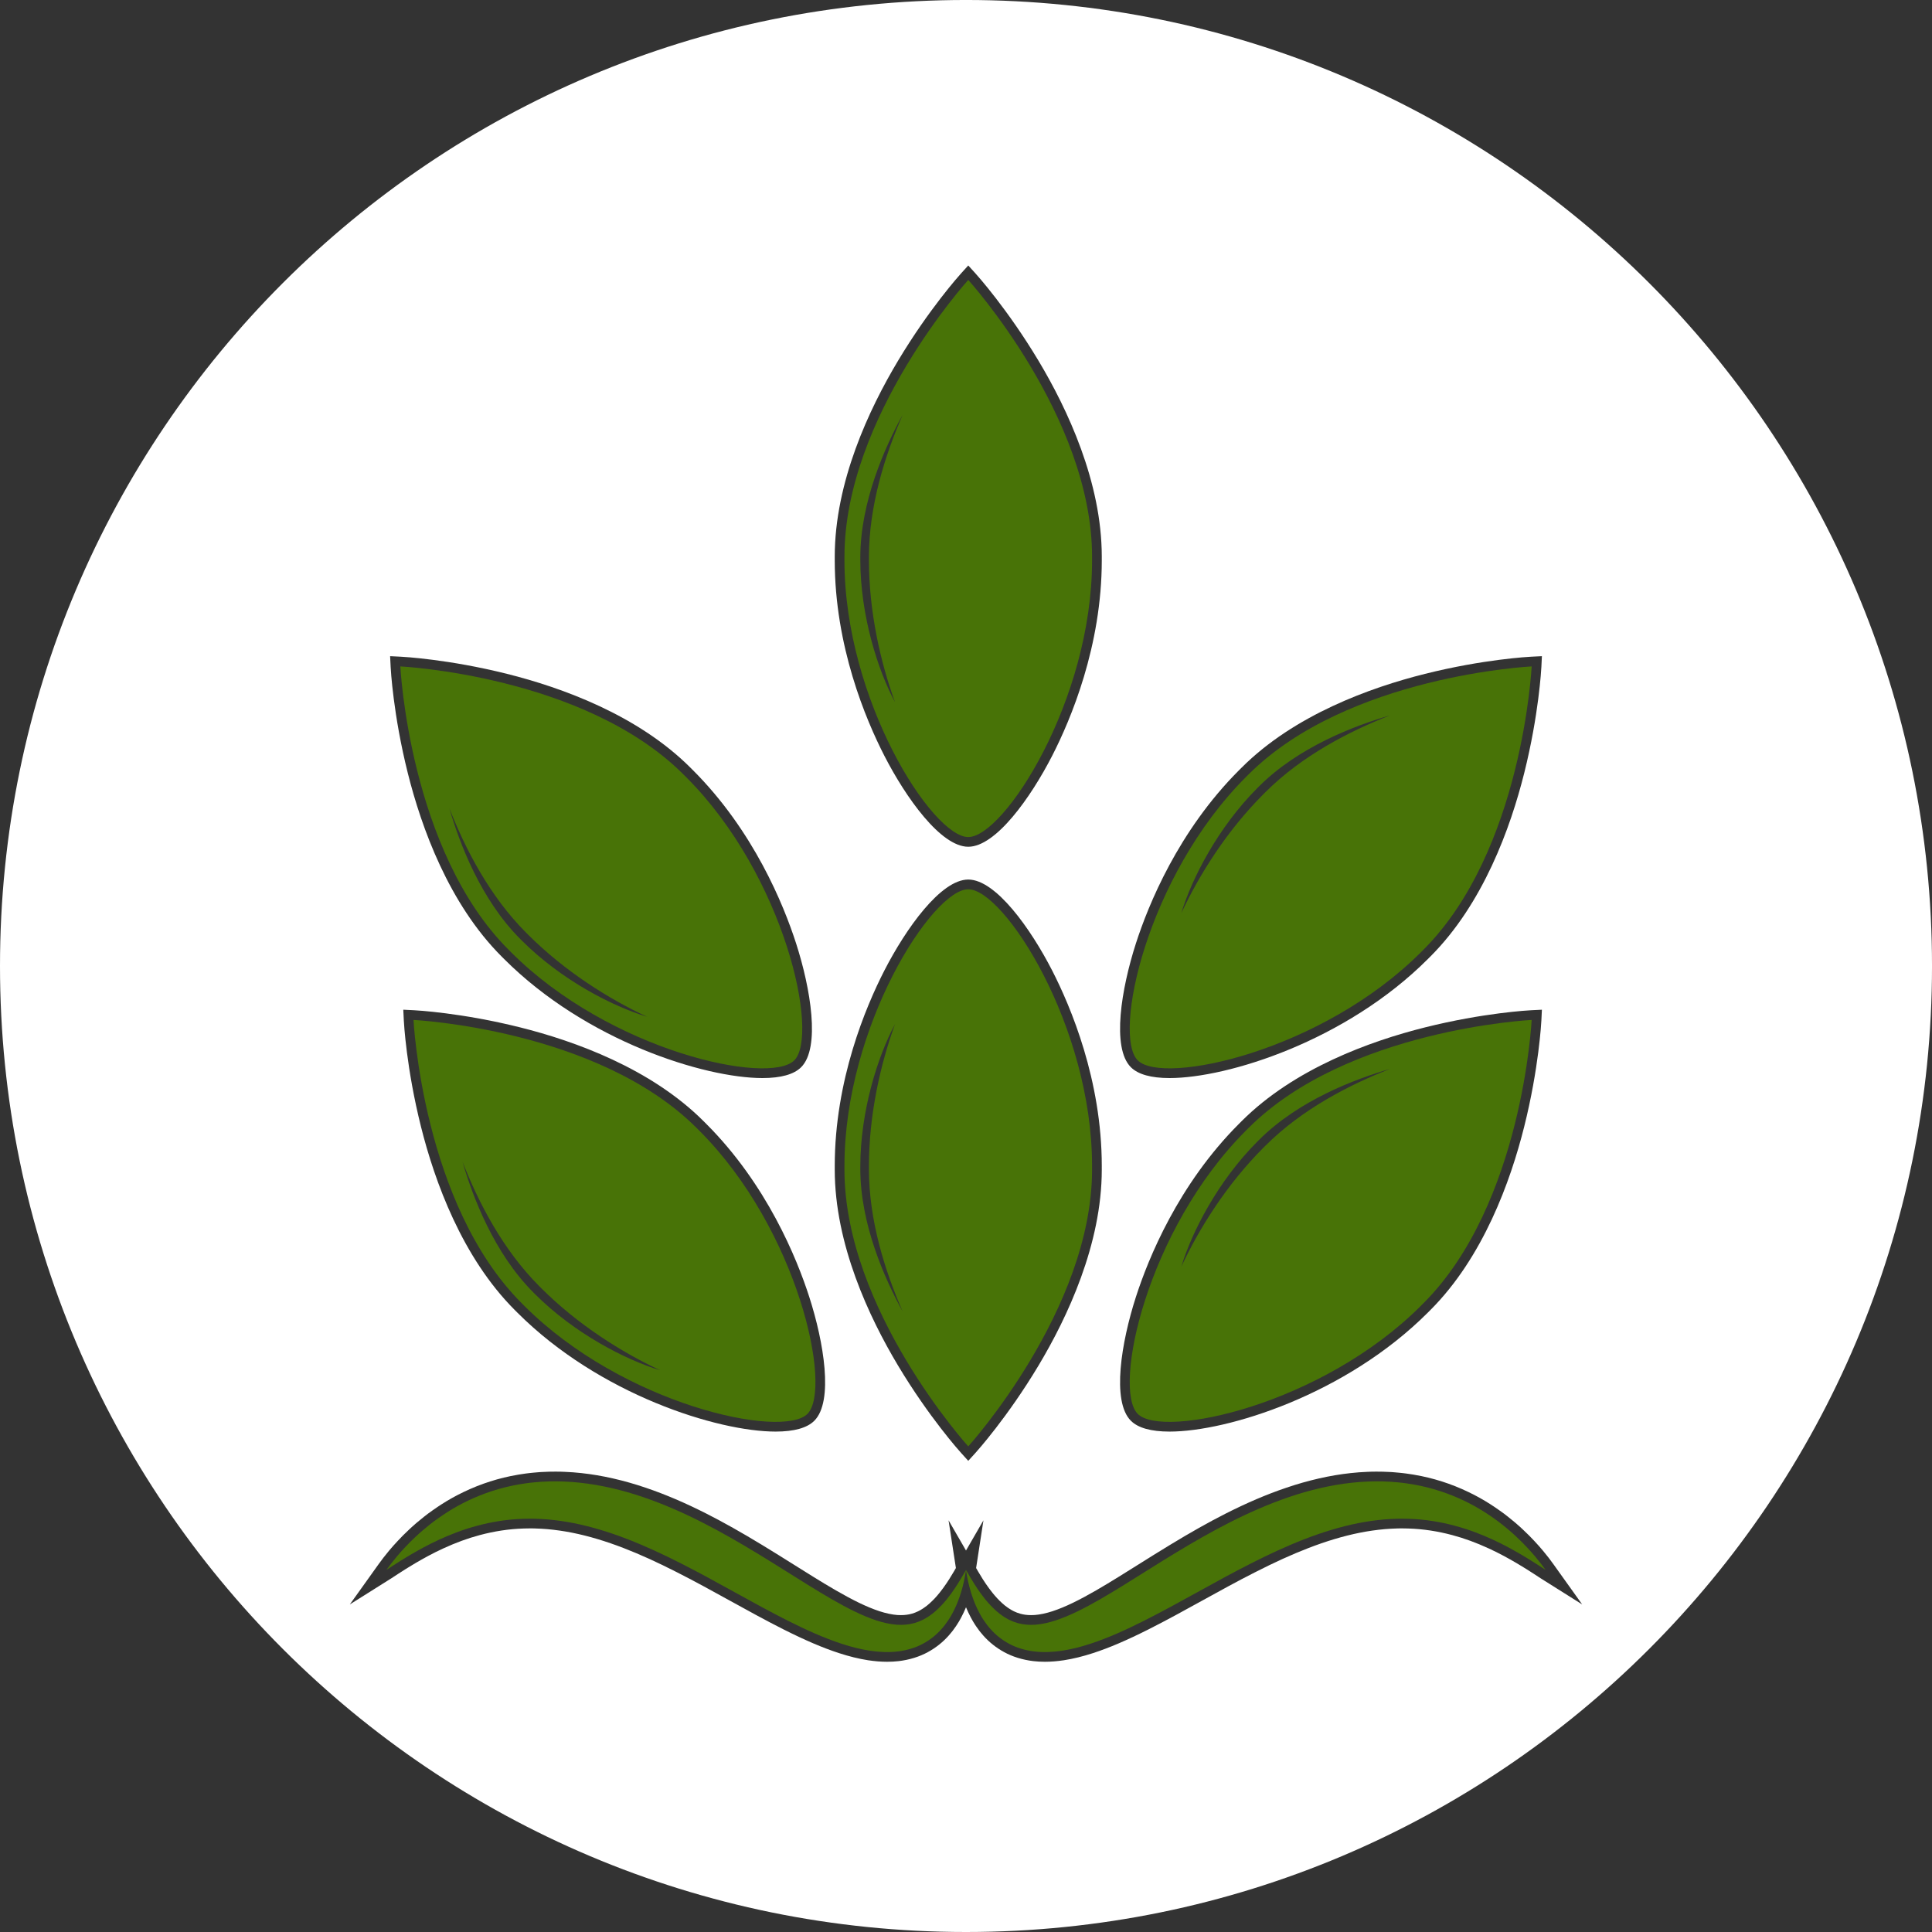
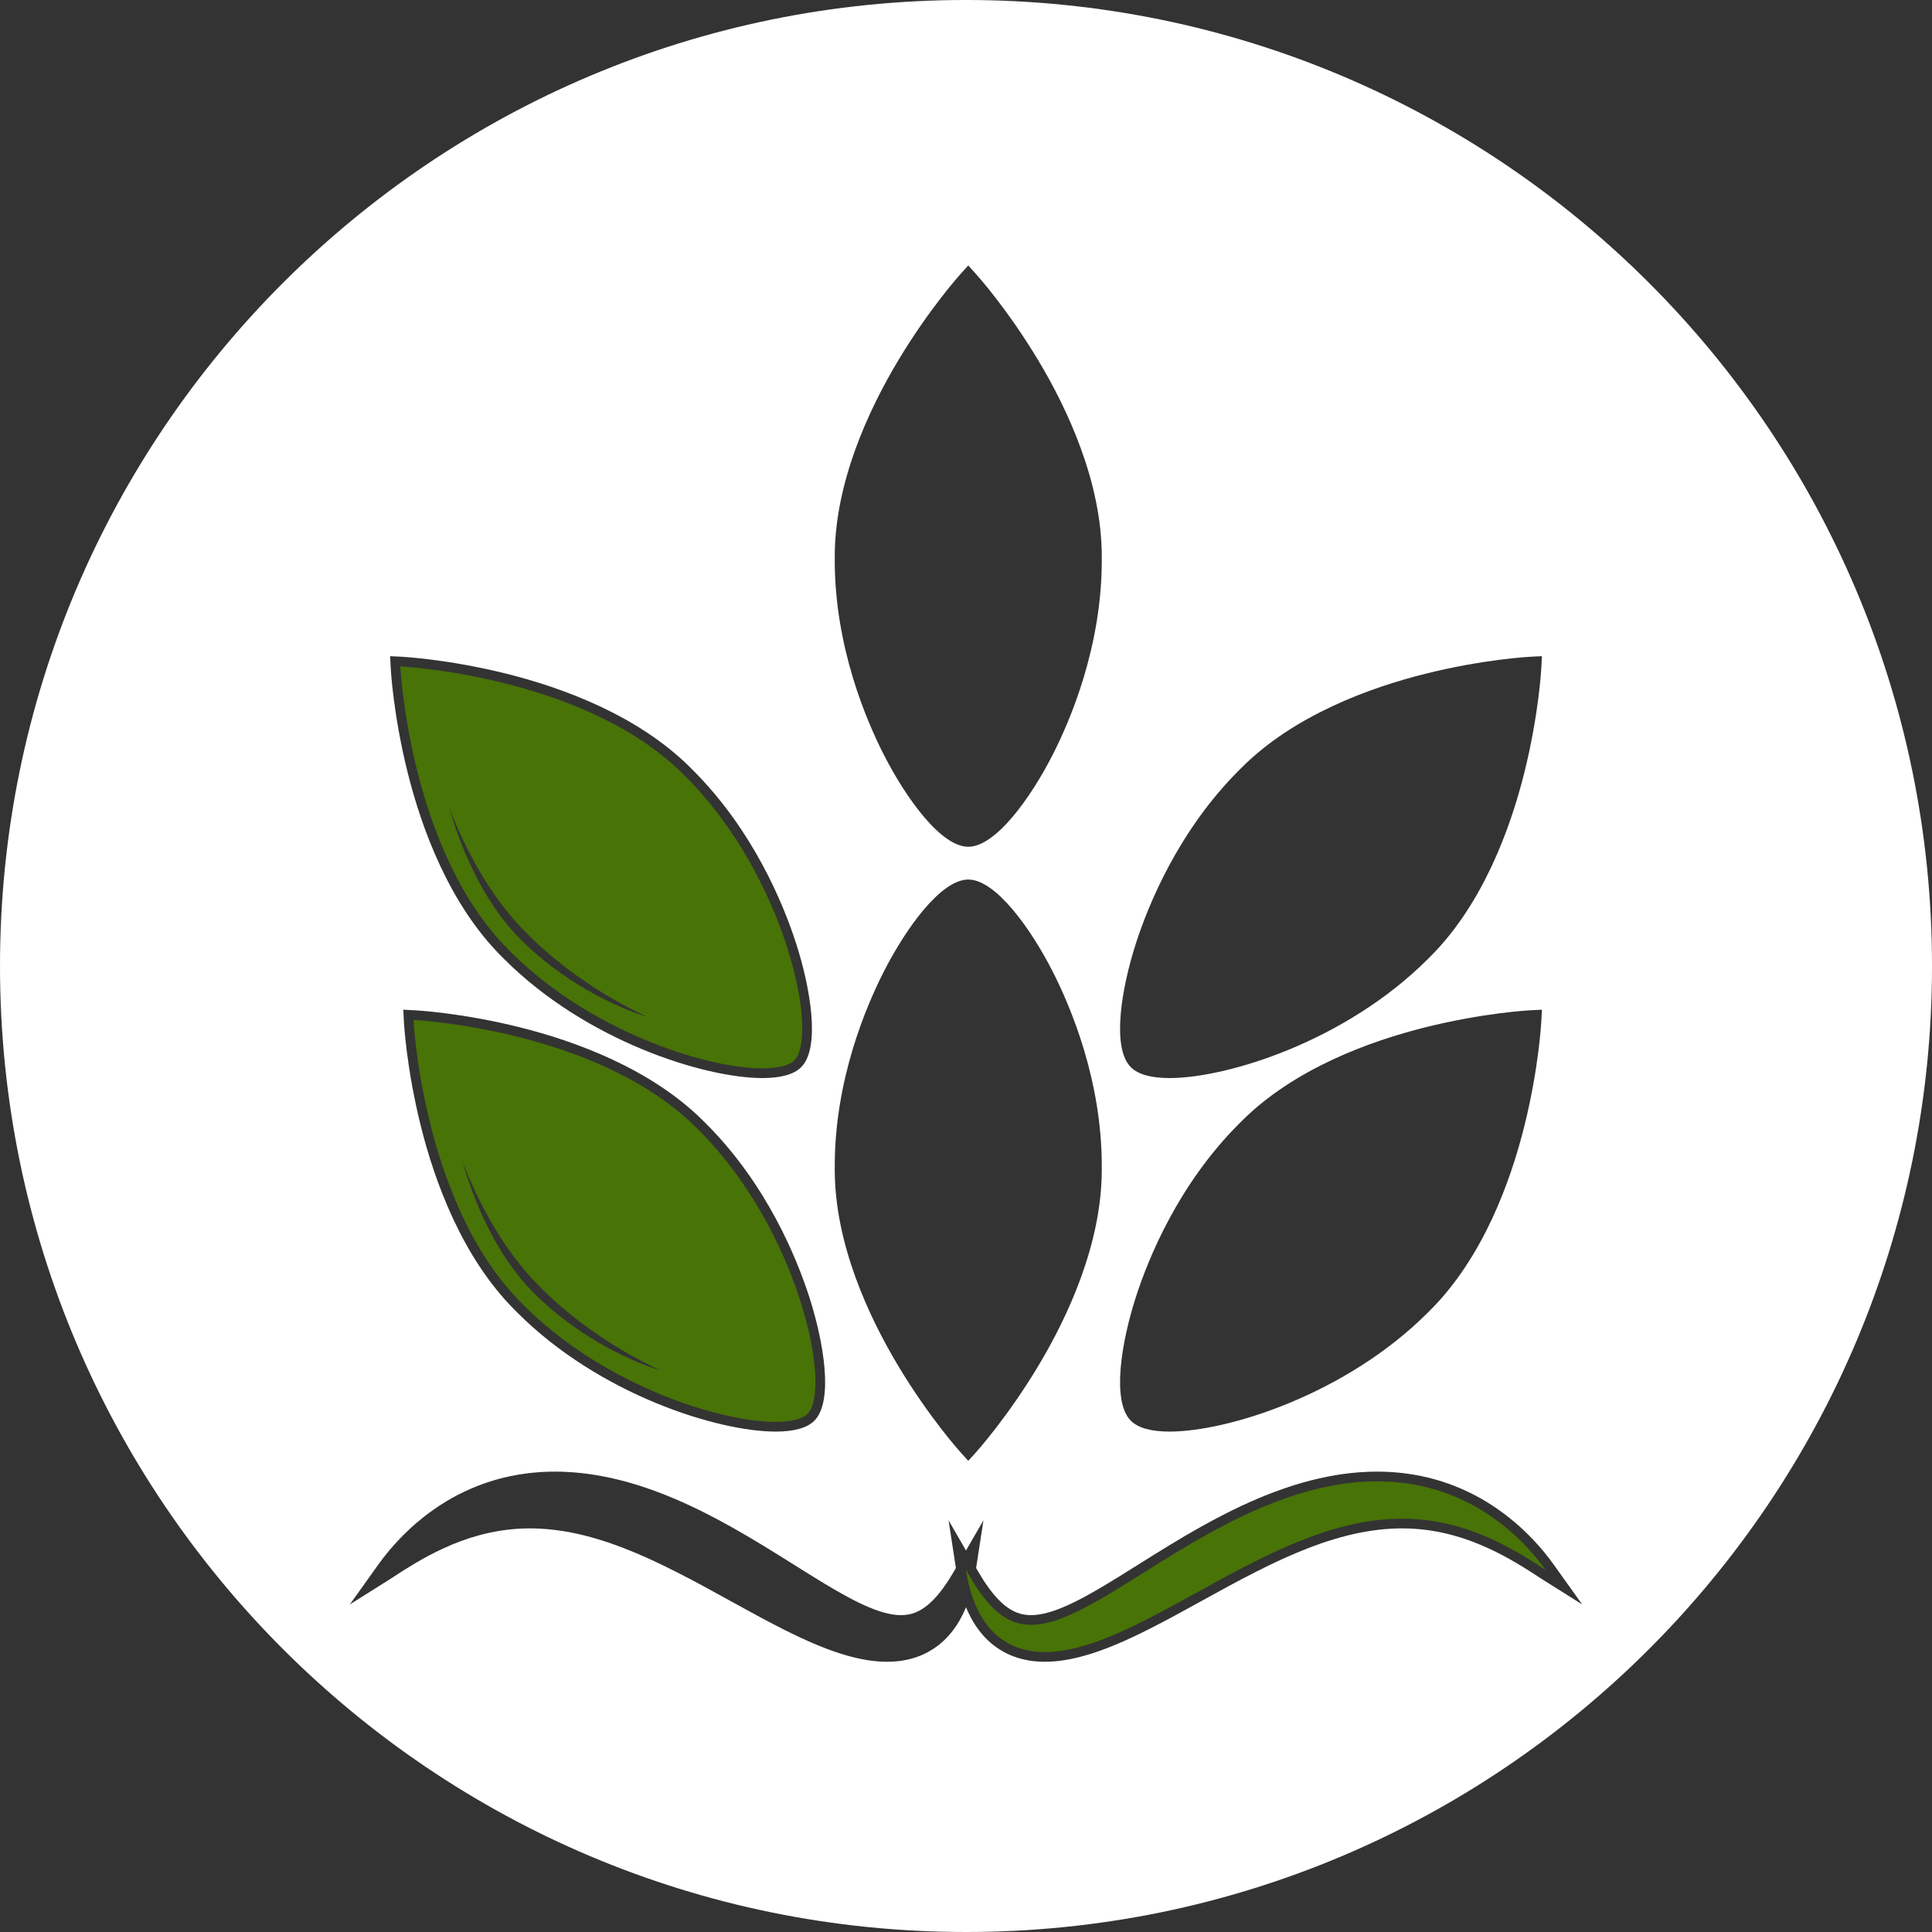
<svg xmlns="http://www.w3.org/2000/svg" fill="#000000" height="1317" preserveAspectRatio="xMidYMid meet" version="1" viewBox="341.5 341.5 1317.0 1317.0" width="1317" zoomAndPan="magnify">
  <rect x="341.5" y="341.5" width="1317.0" height="1317.0" fill="#333333" stroke="none" />
  <g>
    <g id="change1_1">
-       <path d="M 933.828 722.27 C 933.828 722.602 933.824 722.922 933.824 723.25 C 933.824 758.289 941.66 792.922 951.605 820.148 C 939.977 798.512 927.953 761.09 927.953 723.031 C 927.953 722.77 927.957 722.52 927.957 722.27 C 927.957 722.02 927.953 721.77 927.953 721.52 C 927.953 683.391 944.918 645.898 956.824 624.281 C 944.875 651.52 933.824 686.199 933.824 721.289 C 933.824 721.621 933.828 721.949 933.828 722.27 Z M 1001.539 532.328 C 1001.539 532.328 917.141 625.43 917.141 720.988 C 917.141 721.398 917.145 721.809 917.148 722.211 C 917.145 722.621 917.141 723.031 917.141 723.441 C 917.141 819 977.156 912.102 1001.539 912.102 C 1025.922 912.102 1085.941 819 1085.941 723.441 C 1085.941 723.031 1085.93 722.621 1085.93 722.211 C 1085.93 721.809 1085.941 721.398 1085.941 720.988 C 1085.941 625.43 1001.539 532.328 1001.539 532.328" fill="#487307" />
-     </g>
+       </g>
    <g id="change1_2">
-       <path d="M 927.953 1138.27 C 927.953 1138.02 927.957 1137.77 927.957 1137.52 C 927.957 1137.27 927.953 1137.02 927.953 1136.77 C 927.953 1098.699 939.977 1061.281 951.605 1039.648 C 941.66 1066.871 933.824 1101.5 933.824 1136.539 C 933.824 1136.871 933.828 1137.191 933.828 1137.52 C 933.828 1137.852 933.824 1138.172 933.824 1138.5 C 933.824 1173.59 944.875 1208.27 956.824 1235.512 C 944.918 1213.891 927.953 1176.398 927.953 1138.27 Z M 1001.539 947.691 C 977.156 947.691 917.141 1040.801 917.141 1136.352 C 917.141 1136.762 917.145 1137.172 917.148 1137.578 C 917.145 1137.988 917.141 1138.391 917.141 1138.801 C 917.141 1234.359 1001.539 1327.469 1001.539 1327.469 C 1001.539 1327.469 1085.941 1234.359 1085.941 1138.801 C 1085.941 1138.391 1085.93 1137.988 1085.93 1137.578 C 1085.93 1137.172 1085.941 1136.762 1085.941 1136.352 C 1085.941 1040.801 1025.922 947.691 1001.539 947.691" fill="#487307" />
-     </g>
+       </g>
    <g id="change1_3">
      <path d="M 700.141 977.281 C 700.371 977.512 700.602 977.738 700.836 977.969 C 701.066 978.199 701.293 978.43 701.523 978.66 C 726.305 1003.441 756.328 1022.391 782.609 1034.602 C 759.09 1027.531 724.125 1009.57 697.211 982.648 C 697.035 982.48 696.859 982.301 696.684 982.121 C 696.504 981.941 696.324 981.77 696.148 981.59 C 669.184 954.629 654.672 916.121 647.805 892.422 C 658.617 920.129 675.324 952.461 700.141 977.281 Z M 688.996 989.719 C 689.285 990.012 689.57 990.301 689.859 990.59 C 757.426 1058.16 865.703 1081.559 882.941 1064.32 C 900.184 1047.078 876.785 938.801 809.219 871.23 C 808.93 870.941 808.637 870.66 808.348 870.371 C 808.059 870.078 807.773 869.789 807.484 869.5 C 739.914 801.93 614.398 795.781 614.398 795.781 C 614.398 795.781 620.559 921.289 688.125 988.859 C 688.414 989.148 688.707 989.43 688.996 989.719" fill="#487307" />
    </g>
    <g id="change1_4">
      <path d="M 706.188 1223.648 C 706.012 1223.469 705.836 1223.289 705.66 1223.109 C 705.48 1222.941 705.305 1222.762 705.125 1222.578 C 678.164 1195.621 663.652 1157.121 656.781 1133.41 C 667.598 1161.121 684.305 1193.461 709.117 1218.27 C 709.348 1218.5 709.582 1218.73 709.812 1218.961 C 710.043 1219.191 710.27 1219.422 710.504 1219.66 C 735.281 1244.43 765.309 1263.379 791.59 1275.602 C 768.066 1268.52 733.105 1250.559 706.188 1223.648 Z M 817.324 1111.371 C 817.035 1111.078 816.754 1110.789 816.465 1110.5 C 748.895 1042.93 623.379 1036.77 623.379 1036.77 C 623.379 1036.77 629.535 1162.289 697.105 1229.852 C 697.395 1230.141 697.684 1230.43 697.977 1230.719 C 698.266 1231.012 698.547 1231.301 698.836 1231.59 C 766.406 1299.16 874.68 1322.551 891.922 1305.309 C 909.164 1288.07 885.766 1179.801 818.195 1112.23 C 817.906 1111.941 817.613 1111.66 817.324 1111.371" fill="#487307" />
    </g>
    <g id="change1_5">
-       <path d="M 1198.719 878.59 C 1198.898 878.41 1199.078 878.23 1199.262 878.059 C 1199.43 877.879 1199.609 877.699 1199.789 877.52 C 1226.75 850.559 1265.25 836.051 1288.961 829.18 C 1261.25 839.988 1228.91 856.699 1204.102 881.512 C 1203.871 881.75 1203.641 881.98 1203.41 882.211 C 1203.18 882.441 1202.941 882.672 1202.711 882.898 C 1177.93 907.68 1158.988 937.711 1146.77 963.988 C 1153.852 940.461 1171.809 905.5 1198.719 878.59 Z M 1310.141 990.59 C 1310.43 990.301 1310.711 990.012 1311 989.719 C 1311.289 989.43 1311.578 989.148 1311.871 988.859 C 1379.441 921.289 1385.602 795.781 1385.602 795.781 C 1385.602 795.781 1260.078 801.93 1192.512 869.5 C 1192.219 869.789 1191.941 870.078 1191.648 870.371 C 1191.359 870.66 1191.07 870.941 1190.781 871.23 C 1123.211 938.801 1099.809 1047.078 1117.059 1064.32 C 1134.301 1081.559 1242.57 1058.16 1310.141 990.59" fill="#487307" />
-     </g>
+       </g>
    <g id="change1_6">
-       <path d="M 1199.262 1119.051 C 1199.43 1118.871 1199.609 1118.691 1199.789 1118.52 C 1226.75 1091.551 1265.25 1077.039 1288.961 1070.18 C 1261.25 1080.988 1228.91 1097.691 1204.102 1122.512 C 1203.871 1122.738 1203.641 1122.969 1203.41 1123.199 C 1203.18 1123.43 1202.941 1123.66 1202.711 1123.891 C 1177.93 1148.672 1158.988 1178.699 1146.77 1204.98 C 1153.852 1181.461 1171.809 1146.5 1198.719 1119.578 C 1198.898 1119.398 1199.078 1119.23 1199.262 1119.051 Z M 1191.648 1111.371 C 1191.359 1111.66 1191.07 1111.941 1190.781 1112.23 C 1123.211 1179.801 1099.809 1288.07 1117.059 1305.309 C 1134.301 1322.551 1242.57 1299.16 1310.141 1231.59 C 1310.43 1231.301 1310.711 1231.012 1311 1230.719 C 1311.289 1230.43 1311.578 1230.141 1311.871 1229.852 C 1379.441 1162.289 1385.602 1036.77 1385.602 1036.77 C 1385.602 1036.77 1260.078 1042.93 1192.512 1110.5 C 1192.219 1110.789 1191.941 1111.078 1191.648 1111.371" fill="#487307" />
-     </g>
+       </g>
    <g id="change2_1">
-       <path d="M 604.914 1411.68 C 604.914 1411.68 605.961 1410.219 607.988 1407.539 C 610.066 1404.879 613.164 1400.969 617.52 1396.359 C 619.672 1394.02 622.172 1391.539 624.984 1388.91 C 626.367 1387.559 627.898 1386.262 629.469 1384.879 C 631.07 1383.539 632.723 1382.129 634.496 1380.738 C 635.387 1380.051 636.289 1379.352 637.203 1378.641 C 638.148 1377.961 639.109 1377.27 640.082 1376.57 C 641.051 1375.852 642.066 1375.18 643.094 1374.488 C 644.121 1373.801 645.156 1373.078 646.242 1372.41 C 650.535 1369.641 655.254 1367 660.367 1364.539 C 670.582 1359.641 682.469 1355.539 695.535 1353.328 C 697.168 1353.059 698.812 1352.781 700.477 1352.57 C 701.309 1352.469 702.145 1352.359 702.984 1352.25 C 703.824 1352.172 704.664 1352.078 705.512 1351.988 C 707.203 1351.801 708.906 1351.711 710.625 1351.57 C 712.34 1351.469 714.07 1351.398 715.809 1351.352 C 719.281 1351.281 722.801 1351.25 726.332 1351.441 C 729.871 1351.578 733.434 1351.852 737 1352.238 C 751.289 1353.789 765.688 1357.211 779.637 1361.949 C 793.605 1366.691 807.172 1372.672 820.195 1379.281 C 833.223 1385.898 845.73 1393.129 857.73 1400.422 C 869.738 1407.699 881.227 1415.078 892.281 1421.91 C 903.328 1428.738 913.949 1435.07 924.113 1440 C 929.195 1442.461 934.152 1444.539 938.938 1446.121 C 943.719 1447.66 948.324 1448.691 952.648 1449.02 C 956.973 1449.32 961.027 1448.98 964.785 1447.91 C 966.664 1447.379 968.484 1446.699 970.207 1445.852 C 970.645 1445.648 971.055 1445.398 971.48 1445.191 C 971.906 1444.969 972.324 1444.738 972.727 1444.48 C 973.137 1444.23 973.543 1443.98 973.949 1443.738 C 974.348 1443.469 974.742 1443.211 975.133 1442.949 C 978.285 1440.828 980.965 1438.238 983.398 1435.711 C 985.812 1433.16 987.855 1430.551 989.648 1428.121 C 993.223 1423.23 995.734 1419.02 997.422 1416.148 C 999.105 1413.238 1000 1411.68 1000 1411.68 C 1000 1411.68 999.93 1412.129 999.801 1412.988 C 999.645 1413.84 999.492 1415.141 999.137 1416.789 C 998.969 1417.621 998.777 1418.551 998.57 1419.57 C 998.324 1420.59 998.059 1421.699 997.77 1422.891 C 997.445 1424.078 997.102 1425.371 996.699 1426.738 C 996.25 1428.09 995.824 1429.559 995.25 1431.07 C 994.191 1434.121 992.766 1437.441 990.883 1440.988 C 990.438 1441.891 989.887 1442.762 989.371 1443.68 C 988.852 1444.602 988.219 1445.48 987.621 1446.41 C 987 1447.328 986.316 1448.238 985.625 1449.18 C 984.879 1450.078 984.176 1451.039 983.336 1451.941 C 980.117 1455.621 975.922 1459.129 970.797 1461.922 C 965.688 1464.73 959.633 1466.531 953.355 1467.27 C 947.07 1468.012 940.609 1467.68 934.242 1466.711 C 927.883 1465.711 921.566 1464.102 915.359 1462.059 C 902.918 1457.988 890.754 1452.422 878.641 1446.34 C 866.535 1440.238 854.473 1433.602 842.379 1426.922 C 830.281 1420.238 818.145 1413.551 805.938 1407.359 C 793.742 1401.148 781.484 1395.441 769.25 1390.711 C 757.02 1385.969 744.82 1382.23 732.867 1379.84 C 726.891 1378.641 720.977 1377.82 715.168 1377.289 C 712.262 1377.059 709.383 1376.879 706.535 1376.809 C 705.82 1376.801 705.109 1376.781 704.402 1376.762 C 703.695 1376.77 702.988 1376.77 702.285 1376.77 C 700.875 1376.762 699.48 1376.801 698.086 1376.84 C 686.953 1377.191 676.422 1378.98 666.797 1381.559 C 657.164 1384.129 648.457 1387.539 640.863 1391.039 C 633.25 1394.531 626.781 1398.172 621.465 1401.27 C 618.805 1402.82 616.477 1404.301 614.41 1405.551 C 612.371 1406.852 610.641 1407.961 609.234 1408.859 C 606.438 1410.719 604.914 1411.68 604.914 1411.68" fill="#487307" />
-     </g>
+       </g>
    <g id="change3_1">
      <path d="M 1391.57 1417.289 C 1391.508 1417.246 1389.953 1416.266 1387.152 1414.398 L 1382.098 1411.168 C 1381.445 1410.777 1380.773 1410.359 1380.074 1409.926 C 1378.547 1408.977 1376.961 1407.996 1375.207 1406.977 C 1370.059 1403.977 1363.793 1400.445 1356.387 1397.059 C 1347.84 1393.117 1339.699 1390.137 1331.496 1387.945 C 1321.504 1385.266 1311.473 1383.758 1301.715 1383.457 L 1301.512 1383.445 C 1300.422 1383.418 1299.324 1383.387 1298.215 1383.387 L 1295.66 1383.379 L 1293.625 1383.426 C 1291.277 1383.488 1288.66 1383.625 1285.395 1383.887 C 1279.543 1384.418 1273.836 1385.238 1268.445 1386.328 C 1257.395 1388.527 1245.52 1392.078 1233.148 1396.879 C 1222.18 1401.117 1210.375 1406.477 1197.078 1413.258 C 1184.777 1419.488 1172.598 1426.207 1160.824 1432.707 C 1149.59 1438.906 1136.863 1445.938 1124.348 1452.246 C 1109.379 1459.77 1097.77 1464.727 1086.711 1468.348 C 1079.82 1470.605 1073.125 1472.258 1066.797 1473.246 C 1062.258 1473.938 1057.883 1474.289 1053.762 1474.289 C 1051.078 1474.289 1048.41 1474.137 1045.887 1473.848 C 1038.613 1472.977 1031.754 1470.867 1026.027 1467.719 C 1020.562 1464.746 1015.766 1460.926 1011.754 1456.379 C 1011.043 1455.605 1010.453 1454.867 1009.934 1454.207 C 1009.715 1453.938 1009.504 1453.668 1009.285 1453.406 L 1009.164 1453.266 L 1008.887 1452.879 C 1008.234 1451.996 1007.555 1451.086 1006.914 1450.137 L 1006.805 1449.977 C 1006.625 1449.699 1006.445 1449.418 1006.254 1449.148 C 1005.824 1448.496 1005.344 1447.758 1004.883 1446.957 C 1004.695 1446.629 1004.535 1446.355 1004.383 1446.086 C 1004.023 1445.469 1003.613 1444.766 1003.234 1444.008 C 1002.023 1441.719 1000.953 1439.418 1000.004 1437.137 C 999.059 1439.418 997.988 1441.719 996.777 1444.008 C 996.395 1444.766 995.988 1445.469 995.629 1446.086 C 995.469 1446.355 995.309 1446.629 995.152 1446.906 C 994.668 1447.758 994.184 1448.488 993.754 1449.137 C 993.57 1449.418 993.383 1449.699 993.203 1449.977 L 993.098 1450.137 C 992.453 1451.078 991.781 1451.988 991.133 1452.867 L 990.844 1453.258 L 990.723 1453.406 C 990.504 1453.668 990.289 1453.938 990.074 1454.207 C 989.551 1454.867 988.961 1455.605 988.25 1456.379 C 984.246 1460.926 979.441 1464.746 973.965 1467.727 C 968.254 1470.867 961.395 1472.977 954.141 1473.848 C 951.59 1474.137 948.938 1474.289 946.242 1474.289 C 942.129 1474.289 937.758 1473.938 933.25 1473.258 C 926.883 1472.258 920.184 1470.605 913.301 1468.348 C 902.238 1464.727 890.633 1459.77 875.676 1452.258 C 863.152 1445.945 850.418 1438.906 839.184 1432.707 C 827.414 1426.207 815.246 1419.496 802.949 1413.266 C 789.629 1406.477 777.832 1401.117 766.867 1396.879 C 754.488 1392.078 742.617 1388.527 731.574 1386.328 C 726.156 1385.238 720.438 1384.418 714.57 1383.879 C 711.371 1383.625 708.742 1383.488 706.375 1383.426 L 704.344 1383.379 L 702.312 1383.387 L 701.793 1383.387 C 700.695 1383.387 699.605 1383.418 698.52 1383.445 L 698.281 1383.457 C 688.527 1383.758 678.508 1385.266 668.512 1387.945 C 660.309 1390.137 652.176 1393.117 643.637 1397.047 C 636.215 1400.445 629.953 1403.977 624.801 1406.977 C 623.055 1407.996 621.465 1408.977 619.93 1409.926 C 619.23 1410.359 618.562 1410.777 617.914 1411.168 L 612.855 1414.398 C 610.051 1416.266 608.504 1417.238 608.441 1417.289 L 579.961 1435.207 L 599.531 1407.836 C 599.578 1407.766 600.652 1406.266 602.711 1403.547 L 602.785 1403.449 C 604.602 1401.129 607.98 1396.816 612.684 1391.848 C 614.836 1389.508 617.367 1386.977 620.414 1384.117 C 621.609 1382.957 622.871 1381.855 624.094 1380.789 L 625.234 1379.785 L 626.238 1378.949 C 627.566 1377.836 628.938 1376.688 630.426 1375.527 L 633.242 1373.336 L 636.215 1371.199 C 637.195 1370.477 638.234 1369.777 639.234 1369.105 L 640.109 1368.516 C 640.934 1367.957 641.785 1367.387 642.715 1366.809 C 647.309 1363.848 652.285 1361.078 657.512 1358.578 C 669.312 1352.906 681.734 1348.945 694.438 1346.809 L 695.078 1346.695 C 696.559 1346.445 698.082 1346.195 699.68 1345.996 L 702.309 1345.668 L 704.836 1345.406 C 706.078 1345.266 707.359 1345.168 708.598 1345.078 C 709.098 1345.047 710.254 1344.957 710.254 1344.957 C 711.82 1344.867 713.52 1344.797 715.598 1344.727 C 717.199 1344.695 718.734 1344.676 720.27 1344.676 C 722.613 1344.676 724.711 1344.727 726.684 1344.828 C 730.328 1344.977 734.07 1345.258 737.73 1345.656 C 751.914 1347.195 766.734 1350.566 781.773 1355.688 C 795.082 1360.195 808.633 1365.988 823.191 1373.375 C 834.723 1379.238 846.789 1386.027 861.172 1394.758 C 868.52 1399.219 875.691 1403.719 882.625 1408.066 C 887.078 1410.867 891.453 1413.617 895.766 1416.277 C 905.961 1422.578 916.805 1429.086 927.004 1434.039 C 931.992 1436.457 936.703 1438.406 941.016 1439.828 C 945.465 1441.27 949.562 1442.137 953.156 1442.418 C 953.965 1442.469 954.801 1442.496 955.609 1442.496 C 958.25 1442.496 960.734 1442.176 962.988 1441.539 C 964.543 1441.098 965.992 1440.547 967.293 1439.906 L 967.434 1439.848 C 967.57 1439.777 967.703 1439.699 967.84 1439.629 C 968.043 1439.52 968.246 1439.406 968.453 1439.297 C 968.746 1439.148 968.969 1439.027 969.141 1438.918 L 969.324 1438.797 L 970.402 1438.148 L 971.445 1437.445 C 974.184 1435.617 976.613 1433.219 978.629 1431.129 C 981.008 1428.605 983.023 1425.957 984.328 1424.188 C 987.48 1419.879 989.746 1416.156 991.719 1412.797 L 993.113 1410.387 L 988.113 1377.867 L 1000.004 1398.457 L 1011.895 1377.867 L 1006.895 1410.387 L 1008.312 1412.836 C 1010.266 1416.168 1012.523 1419.879 1015.695 1424.207 C 1016.984 1425.957 1019.008 1428.605 1021.418 1431.168 C 1023.391 1433.219 1025.824 1435.617 1028.551 1437.445 L 1029.609 1438.148 L 1030.789 1438.855 L 1030.871 1438.918 C 1031.043 1439.027 1031.266 1439.148 1031.543 1439.297 C 1031.766 1439.406 1031.969 1439.52 1032.172 1439.629 C 1032.305 1439.699 1032.438 1439.777 1032.578 1439.848 L 1032.711 1439.906 C 1034.016 1440.547 1035.469 1441.098 1037.027 1441.539 C 1039.273 1442.176 1041.758 1442.496 1044.391 1442.496 C 1045.207 1442.496 1046.039 1442.469 1046.887 1442.406 C 1050.445 1442.137 1054.547 1441.27 1059.023 1439.816 C 1063.309 1438.406 1068.02 1436.457 1072.992 1434.039 C 1083.211 1429.086 1094.047 1422.578 1104.242 1416.277 C 1108.555 1413.605 1112.93 1410.855 1117.387 1408.066 C 1124.328 1403.719 1131.5 1399.207 1138.848 1394.758 C 1153.215 1386.027 1165.281 1379.238 1176.82 1373.375 C 1191.379 1365.988 1204.922 1360.195 1218.242 1355.688 C 1233.277 1350.566 1248.094 1347.195 1262.297 1345.656 C 1265.941 1345.258 1269.684 1344.977 1273.41 1344.828 C 1275.293 1344.727 1277.398 1344.676 1279.738 1344.676 C 1281.273 1344.676 1282.812 1344.695 1284.336 1344.727 C 1286.484 1344.797 1288.184 1344.867 1289.762 1344.957 C 1289.762 1344.957 1290.91 1345.047 1291.41 1345.078 C 1292.648 1345.168 1293.922 1345.266 1295.246 1345.418 L 1297.871 1345.688 L 1300.363 1346.008 C 1301.93 1346.195 1303.457 1346.445 1304.93 1346.695 L 1305.551 1346.809 C 1318.281 1348.945 1330.695 1352.906 1342.496 1358.578 C 1347.727 1361.078 1352.691 1363.848 1357.301 1366.809 C 1358.227 1367.387 1359.07 1367.957 1359.906 1368.516 L 1360.77 1369.098 C 1361.77 1369.777 1362.805 1370.465 1363.832 1371.227 L 1366.766 1373.336 L 1369.57 1375.516 C 1371.078 1376.688 1372.441 1377.836 1373.773 1378.949 L 1374.914 1379.906 L 1375.91 1380.789 C 1377.133 1381.848 1378.395 1382.957 1379.586 1384.117 C 1382.648 1386.977 1385.18 1389.508 1387.328 1391.848 C 1392.027 1396.828 1395.406 1401.129 1397.227 1403.449 L 1397.297 1403.547 C 1399.355 1406.266 1400.434 1407.766 1400.473 1407.836 L 1420.039 1435.199 Z M 896.605 1309.988 C 891.703 1314.898 882.82 1317.379 870.211 1317.379 C 830.789 1317.379 750.109 1292.215 694.16 1236.266 L 693.285 1235.375 L 692.43 1234.535 C 656.453 1198.559 637.801 1146.727 628.484 1109.578 C 618.457 1069.586 616.836 1038.395 616.77 1037.086 L 616.414 1029.797 L 623.707 1030.156 C 625.012 1030.215 656.195 1031.848 696.195 1041.875 C 733.34 1051.184 785.172 1069.836 821.148 1105.816 L 822.023 1106.695 L 822.879 1107.547 C 864.266 1148.926 884.68 1199.277 893.164 1225.605 C 903.039 1256.246 909.863 1296.727 896.605 1309.988 Z M 614.727 789.156 C 616.035 789.227 647.219 790.844 687.219 800.879 C 724.363 810.188 776.195 828.84 812.168 864.816 L 813.043 865.703 L 813.898 866.547 C 855.285 907.938 875.703 958.285 884.188 984.613 C 894.062 1015.254 900.887 1055.734 887.625 1068.996 C 882.723 1073.895 873.84 1076.387 861.234 1076.387 C 861.23 1076.387 861.234 1076.387 861.23 1076.387 C 821.812 1076.387 741.133 1051.215 685.184 995.27 L 684.309 994.387 L 683.449 993.539 C 647.477 957.562 628.82 905.73 619.508 868.582 C 609.48 828.586 607.855 797.398 607.793 796.094 L 607.434 788.801 Z M 910.527 1136.348 C 910.527 1077.816 931.695 1027.785 944.312 1003.164 C 958.996 974.512 982.793 941.066 1001.543 941.066 C 1020.297 941.066 1044.098 974.512 1058.781 1003.164 C 1071.398 1027.785 1092.559 1077.816 1092.559 1136.348 L 1092.551 1137.598 L 1092.559 1138.797 C 1092.559 1189.676 1069.105 1239.516 1049.43 1272.367 C 1028.234 1307.738 1007.324 1330.938 1006.445 1331.906 L 1001.543 1337.316 L 996.641 1331.906 C 995.762 1330.938 974.859 1307.738 953.668 1272.367 C 933.988 1239.516 910.527 1189.676 910.527 1138.797 L 910.535 1137.555 Z M 910.527 720.984 C 910.527 670.109 933.988 620.273 953.668 587.418 C 974.859 552.039 995.762 528.84 996.641 527.875 L 1001.543 522.461 L 1006.445 527.875 C 1007.324 528.84 1028.234 552.039 1049.43 587.418 C 1069.105 620.273 1092.559 670.109 1092.559 720.984 L 1092.551 722.227 L 1092.559 723.438 C 1092.559 781.961 1071.398 832.004 1058.781 856.617 C 1044.098 885.27 1020.297 918.715 1001.543 918.715 C 982.793 918.715 958.996 885.27 944.312 856.617 C 931.695 832.004 910.527 781.961 910.527 723.438 L 910.535 722.195 Z M 1115.82 1225.605 C 1124.305 1199.277 1144.727 1148.926 1186.109 1107.547 L 1186.984 1106.676 L 1187.848 1105.805 C 1223.816 1069.836 1275.648 1051.184 1312.797 1041.875 C 1352.785 1031.848 1383.98 1030.215 1385.273 1030.156 L 1392.578 1029.797 L 1392.223 1037.086 C 1392.16 1038.395 1390.523 1069.586 1380.5 1109.578 C 1371.191 1146.727 1352.539 1198.559 1316.562 1234.527 L 1315.676 1235.406 L 1314.82 1236.266 C 1258.879 1292.215 1178.203 1317.379 1138.785 1317.379 C 1138.773 1317.379 1138.785 1317.379 1138.773 1317.379 C 1126.168 1317.379 1117.285 1314.898 1112.383 1309.988 C 1099.125 1296.727 1105.941 1256.246 1115.82 1225.605 Z M 1115.82 984.613 C 1124.305 958.285 1144.727 907.938 1186.109 866.547 L 1186.984 865.684 L 1187.848 864.816 C 1223.816 828.84 1275.648 810.188 1312.797 800.879 C 1352.785 790.844 1383.98 789.227 1385.273 789.156 L 1392.578 788.801 L 1392.223 796.094 C 1392.16 797.398 1390.523 828.586 1380.5 868.582 C 1371.191 905.73 1352.539 957.562 1316.562 993.535 L 1315.676 994.41 L 1314.82 995.27 C 1258.879 1051.215 1178.203 1076.387 1138.785 1076.387 C 1138.773 1076.387 1138.785 1076.387 1138.773 1076.387 C 1126.168 1076.387 1117.285 1073.895 1112.383 1068.996 C 1099.125 1055.734 1105.941 1015.254 1115.82 984.613 Z M 1000.004 341.492 C 636.32 341.492 341.5 636.309 341.5 999.996 C 341.5 1363.676 636.32 1658.5 1000.004 1658.5 C 1363.691 1658.5 1658.508 1363.676 1658.508 999.996 C 1658.508 636.309 1363.691 341.492 1000.004 341.492" fill="#ffffff" />
    </g>
    <g id="change2_2">
      <path d="M 1395.09 1411.68 C 1395.09 1411.68 1393.559 1410.719 1390.762 1408.859 C 1389.359 1407.961 1387.629 1406.852 1385.59 1405.551 C 1383.52 1404.301 1381.199 1402.82 1378.539 1401.27 C 1373.219 1398.172 1366.75 1394.531 1359.141 1391.039 C 1351.539 1387.539 1342.84 1384.129 1333.199 1381.559 C 1323.578 1378.98 1313.039 1377.191 1301.91 1376.84 C 1300.52 1376.801 1299.121 1376.762 1297.711 1376.77 C 1297.012 1376.77 1296.301 1376.77 1295.602 1376.762 C 1294.891 1376.781 1294.18 1376.801 1293.461 1376.809 C 1290.621 1376.879 1287.738 1377.059 1284.828 1377.289 C 1279.02 1377.82 1273.109 1378.641 1267.129 1379.84 C 1255.18 1382.23 1242.98 1385.969 1230.75 1390.711 C 1218.52 1395.441 1206.262 1401.148 1194.059 1407.359 C 1181.859 1413.551 1169.719 1420.238 1157.621 1426.922 C 1145.531 1433.602 1133.461 1440.238 1121.359 1446.34 C 1109.238 1452.422 1097.078 1457.988 1084.641 1462.059 C 1078.43 1464.102 1072.121 1465.711 1065.762 1466.711 C 1059.391 1467.68 1052.93 1468.012 1046.641 1467.27 C 1040.371 1466.531 1034.309 1464.73 1029.199 1461.922 C 1024.078 1459.129 1019.879 1455.621 1016.66 1451.941 C 1015.82 1451.039 1015.121 1450.078 1014.371 1449.18 C 1013.68 1448.238 1013 1447.328 1012.379 1446.41 C 1011.781 1445.48 1011.148 1444.602 1010.629 1443.68 C 1010.109 1442.762 1009.559 1441.891 1009.121 1440.988 C 1007.23 1437.441 1005.809 1434.121 1004.75 1431.07 C 1004.18 1429.559 1003.75 1428.09 1003.301 1426.738 C 1002.898 1425.371 1002.559 1424.078 1002.23 1422.891 C 1001.941 1421.699 1001.672 1420.59 1001.43 1419.57 C 1001.219 1418.551 1001.031 1417.621 1000.859 1416.789 C 1000.512 1415.141 1000.359 1413.84 1000.199 1412.988 C 1000.07 1412.129 1000 1411.68 1000 1411.68 C 1000 1411.68 1000.898 1413.238 1002.578 1416.148 C 1004.262 1419.02 1006.781 1423.23 1010.352 1428.121 C 1012.141 1430.551 1014.191 1433.16 1016.602 1435.711 C 1019.031 1438.238 1021.719 1440.828 1024.871 1442.949 C 1025.262 1443.211 1025.648 1443.469 1026.051 1443.738 C 1026.461 1443.98 1026.859 1444.23 1027.27 1444.48 C 1027.68 1444.738 1028.09 1444.969 1028.52 1445.191 C 1028.941 1445.398 1029.359 1445.648 1029.789 1445.852 C 1031.52 1446.699 1033.34 1447.379 1035.211 1447.91 C 1038.969 1448.98 1043.031 1449.32 1047.352 1449.02 C 1051.68 1448.691 1056.281 1447.66 1061.059 1446.121 C 1065.852 1444.539 1070.809 1442.461 1075.891 1440 C 1086.051 1435.07 1096.672 1428.738 1107.719 1421.91 C 1118.77 1415.078 1130.262 1407.699 1142.27 1400.422 C 1154.27 1393.129 1166.781 1385.898 1179.801 1379.281 C 1192.828 1372.672 1206.398 1366.691 1220.359 1361.949 C 1234.309 1357.211 1248.711 1353.789 1263 1352.238 C 1266.57 1351.852 1270.129 1351.578 1273.672 1351.441 C 1277.199 1351.25 1280.719 1351.281 1284.191 1351.352 C 1285.93 1351.398 1287.66 1351.469 1289.379 1351.57 C 1291.09 1351.711 1292.801 1351.801 1294.488 1351.988 C 1295.328 1352.078 1296.18 1352.172 1297.02 1352.25 C 1297.852 1352.359 1298.691 1352.469 1299.52 1352.57 C 1301.191 1352.781 1302.828 1353.059 1304.461 1353.328 C 1317.531 1355.539 1329.422 1359.641 1339.629 1364.539 C 1344.75 1367 1349.461 1369.641 1353.762 1372.41 C 1354.84 1373.078 1355.879 1373.801 1356.91 1374.488 C 1357.941 1375.18 1358.949 1375.852 1359.922 1376.57 C 1360.891 1377.27 1361.852 1377.961 1362.789 1378.641 C 1363.711 1379.352 1364.609 1380.051 1365.5 1380.738 C 1367.281 1382.129 1368.93 1383.539 1370.531 1384.879 C 1372.102 1386.262 1373.629 1387.559 1375.012 1388.91 C 1377.828 1391.539 1380.328 1394.02 1382.48 1396.359 C 1386.84 1400.969 1389.93 1404.879 1392.012 1407.539 C 1394.039 1410.219 1395.09 1411.68 1395.09 1411.68" fill="#487307" />
    </g>
  </g>
</svg>